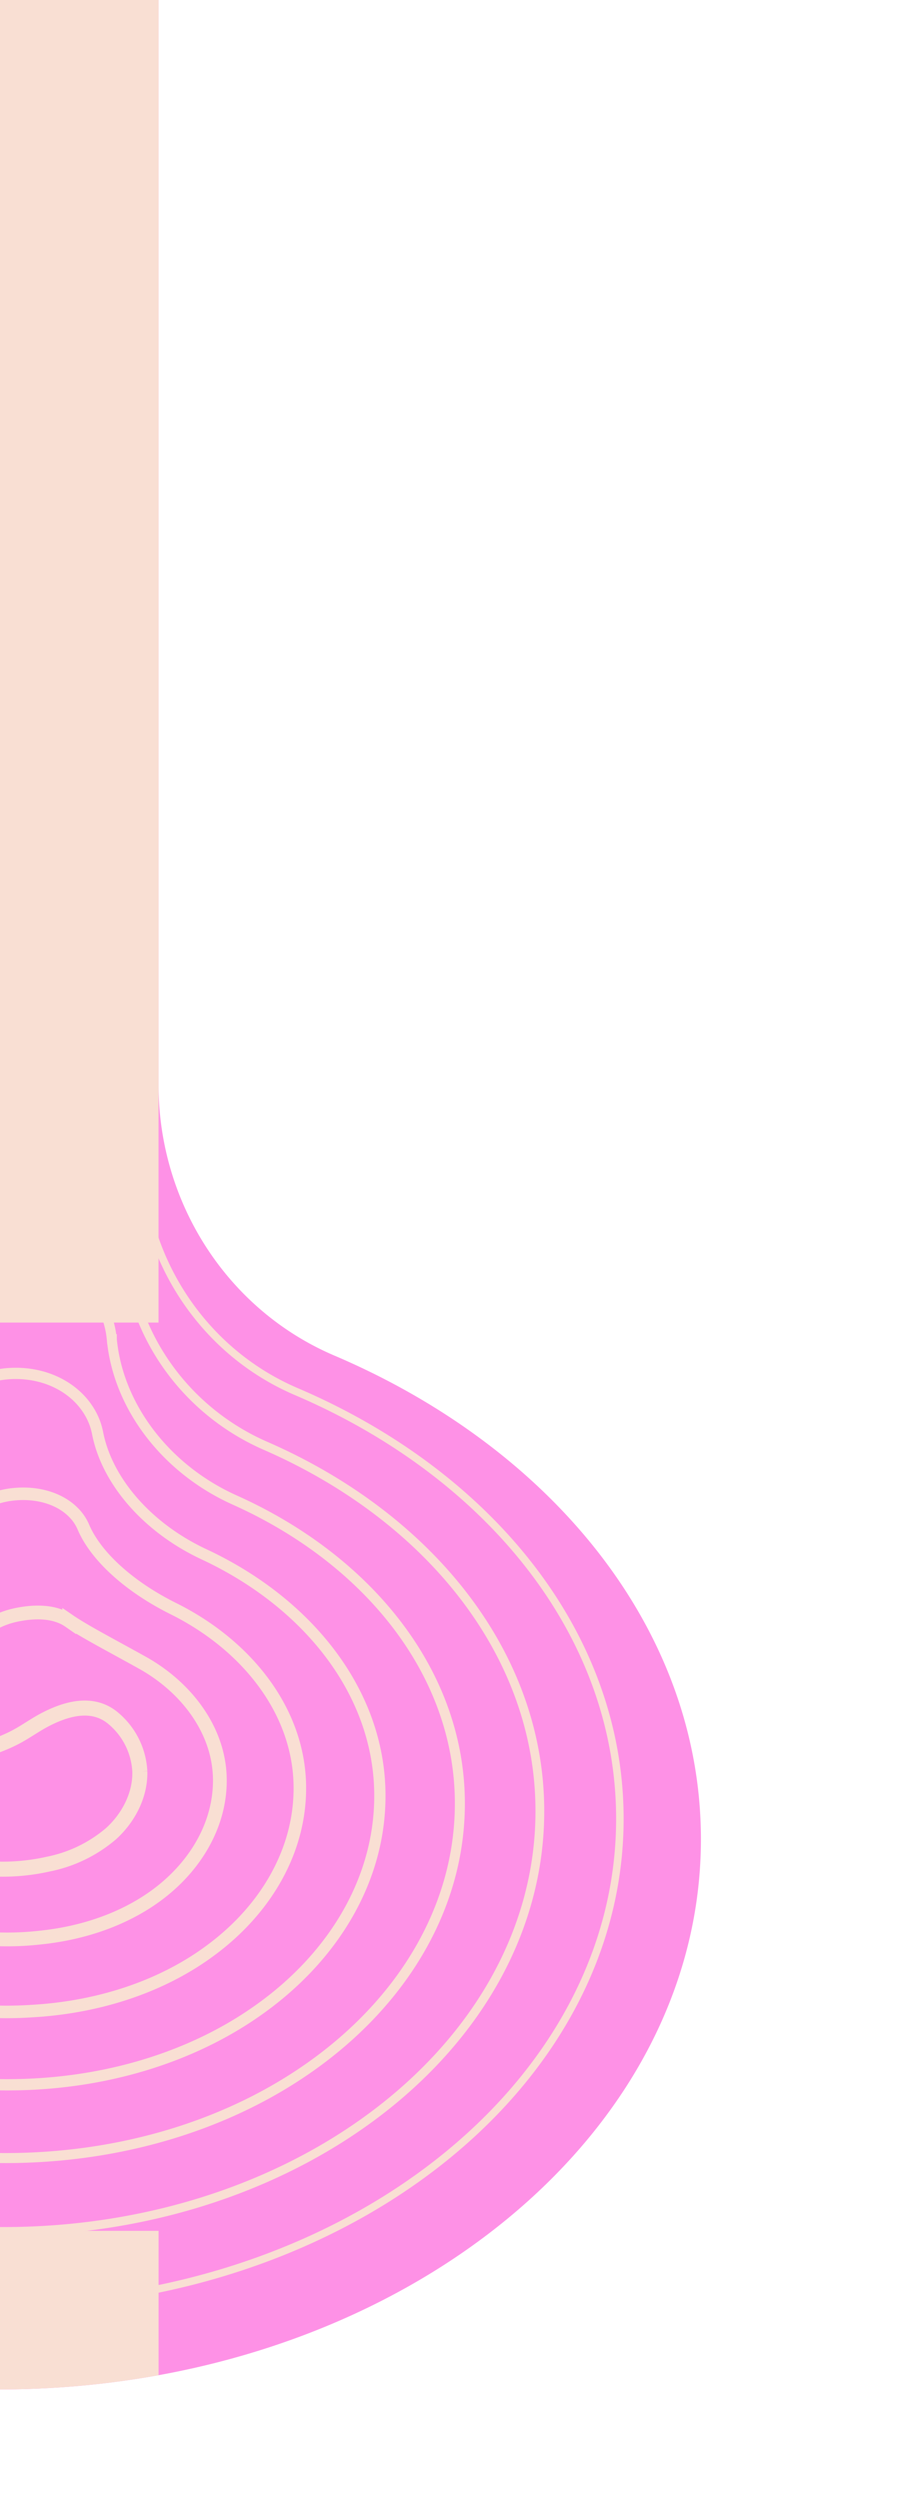
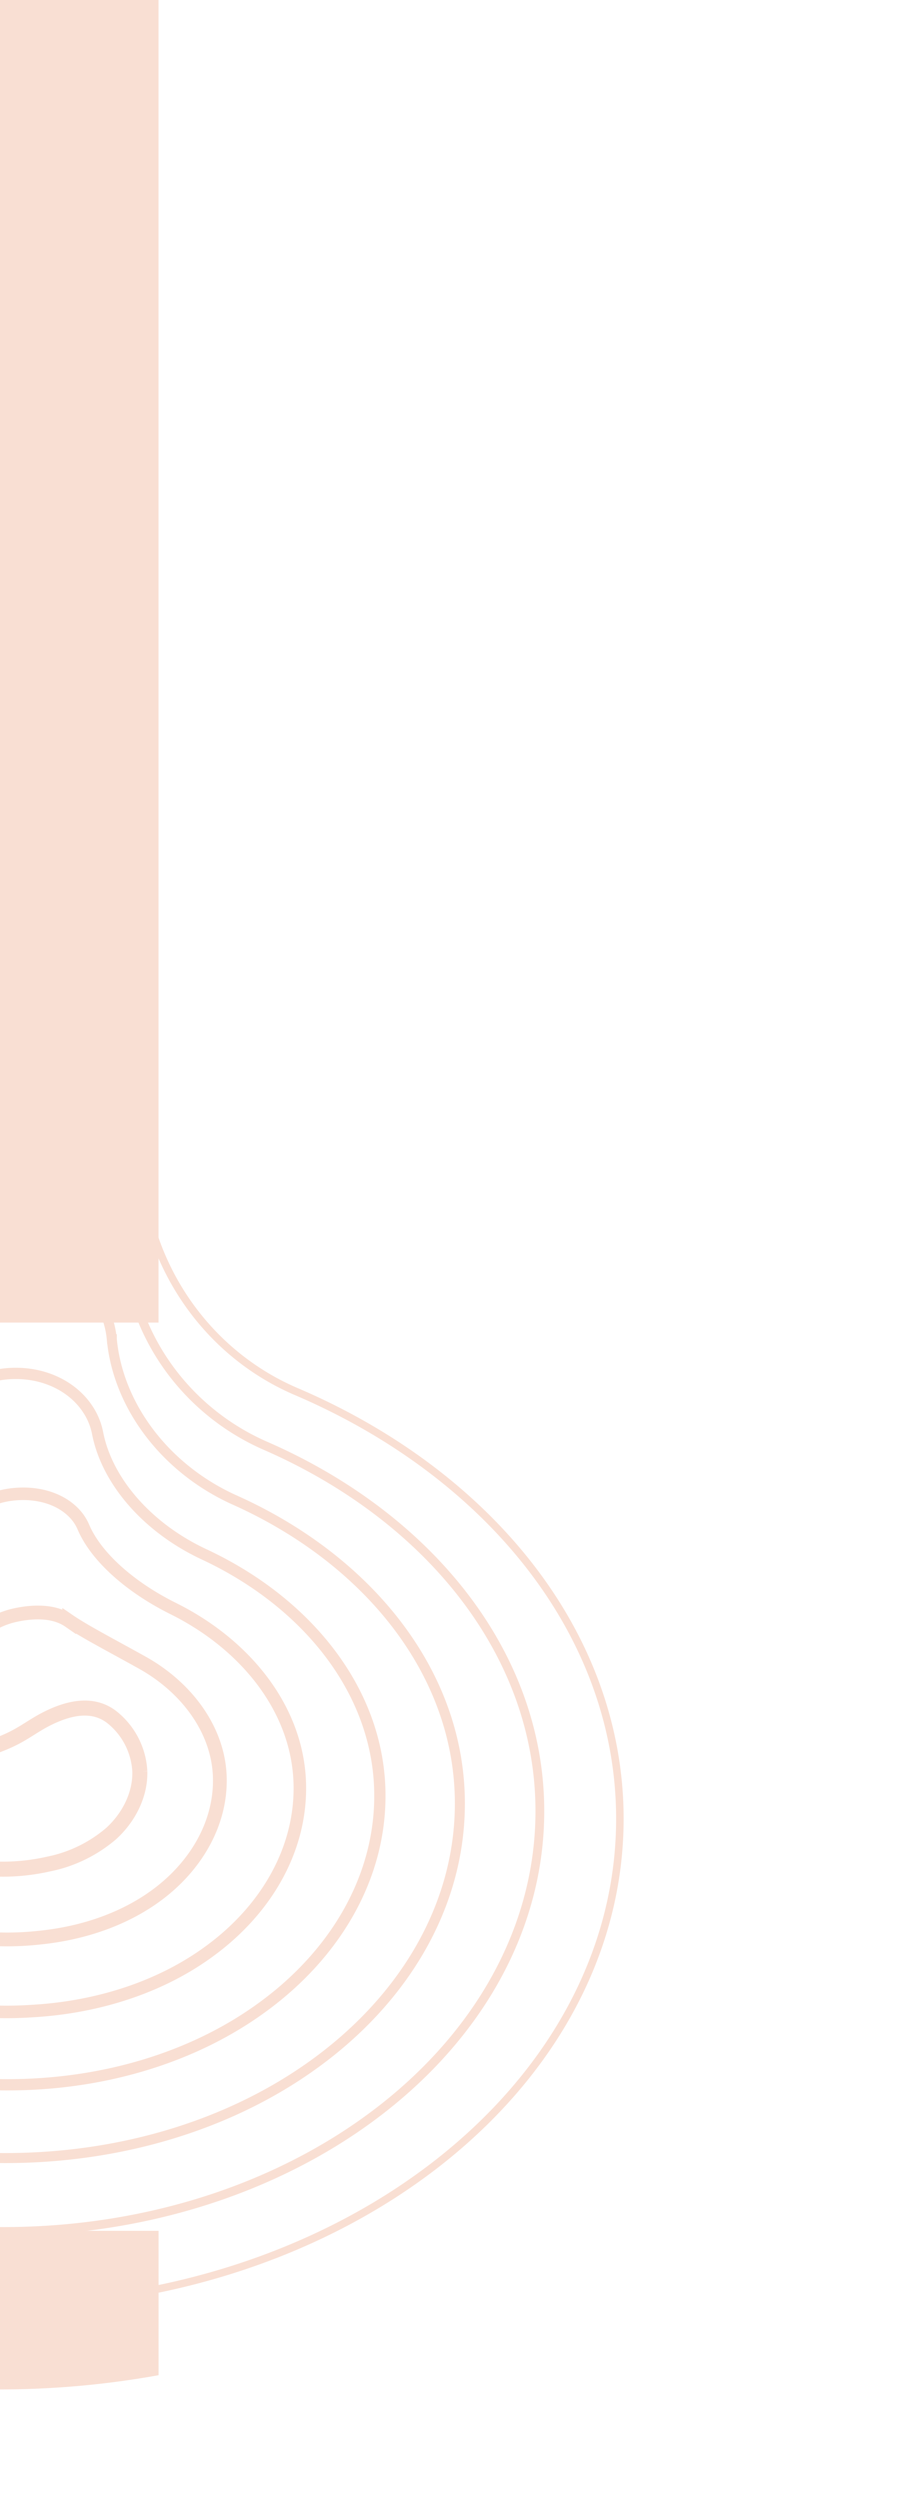
<svg xmlns="http://www.w3.org/2000/svg" width="212" height="589">
  <defs>
    <clipPath id="a">
      <path data-name="Rectangle 37" transform="translate(-1386 2144)" fill="#2d58d7" d="M0 0h212v589H0z" />
    </clipPath>
    <clipPath id="b">
      <path data-name="Rectangle 39" fill="none" d="M0 0h893.495v330.579H0z" />
    </clipPath>
  </defs>
  <g data-name="Mask Group 105" transform="translate(1386 -2144)" clip-path="url(#a)">
    <g data-name="Group 22" clip-path="url(#b)" transform="rotate(-90 577.84 2129.13)">
-       <path data-name="Path 41" d="M129.64 0C68.128 0 16.607 54.645 3.33 127.918a210.759 210.759 0 0 0 .023 74.766C16.63 275.958 68.128 330.579 129.64 330.579c49.2 0 92.016-34.96 113.952-86.457 10.819-25.359 36.154-41.437 63.695-41.437H893.5v-74.767H307.334c-27.564 0-52.9-16.079-63.718-41.437C221.657 34.983 178.841 0 129.64 0" fill="#fe91e6" />
      <path data-name="Path 42" d="M134.454 19.09c-63.262 0-114.542 65.456-114.542 146.189 0 80.753 51.275 146.188 114.537 146.188 43.436 0 81.217-30.826 100.64-76.284 9.622-22.519 32.1-36.831 56.592-36.831h.008a33.063 33.063 0 1 0 0-66.126c-24.485 0-46.963-14.306-56.587-36.82-19.429-45.462-57.211-76.316-100.648-76.316Z" fill="none" stroke="#f9dfd3" stroke-miterlimit="10" stroke-width="1.771" />
-       <path data-name="Path 43" d="M134.698 38.924a76.8 76.8 0 0 0-31.215 6.93c-19.967 8.984-36.919 25.862-48.694 47.619-11.286 20.944-17.792 46.372-17.563 73.7.2 31.947 9.668 61.158 25.263 83.354 18.106 25.8 44.5 42.095 73.826 42.071 37-.021 69.226-26.2 86-64.677 8.485-19.461 27.145-32.183 47.241-32.92h.006a26.922 26.922 0 0 0 10.305-2.448 28.587 28.587 0 0 0 16.414-26.587 29.1 29.1 0 0 0-28.045-28.734 53.437 53.437 0 0 1-47.659-32.379c-7.239-17.058-17.433-31.774-29.743-42.992-15.152-13.786-33.583-22.29-53.56-22.9q-1.283-.042-2.576-.037Z" fill="none" stroke="#f9dfd3" stroke-miterlimit="10" stroke-width="2.067" />
+       <path data-name="Path 43" d="M134.698 38.924a76.8 76.8 0 0 0-31.215 6.93c-19.967 8.984-36.919 25.862-48.694 47.619-11.286 20.944-17.792 46.372-17.563 73.7.2 31.947 9.668 61.158 25.263 83.354 18.106 25.8 44.5 42.095 73.826 42.071 37-.021 69.226-26.2 86-64.677 8.485-19.461 27.145-32.183 47.241-32.92h.006a26.922 26.922 0 0 0 10.305-2.448 28.587 28.587 0 0 0 16.414-26.587 29.1 29.1 0 0 0-28.045-28.734 53.437 53.437 0 0 1-47.659-32.379q-1.283-.042-2.576-.037Z" fill="none" stroke="#f9dfd3" stroke-miterlimit="10" stroke-width="2.067" />
      <path data-name="Path 44" d="M134.941 58.758a61.763 61.763 0 0 0-26.242 6.414c-16.664 8.087-30.657 22.672-40.224 41.216-9.27 17.969-14.348 39.6-13.942 62.685.469 26.64 8.424 51.071 21.647 69.649 15.232 21.465 37.424 35.06 61.994 35.012 30.568-.041 57.248-21.575 71.362-53.068 7.352-16.4 22.188-27.535 37.891-29.01h.005a21.056 21.056 0 0 0 8.028-2.417c7.62-4.057 12.71-12.635 12.347-22.589-.47-12.923-10.587-23.59-23.027-24.405a45.656 45.656 0 0 1-38.731-27.936 104.715 104.715 0 0 0-24.509-36.067c-12.471-11.621-27.78-19-44.45-19.461q-1.072-.031-2.149-.023Z" fill="none" stroke="#f9dfd3" stroke-miterlimit="10" stroke-width="2.362" />
      <path data-name="Path 45" d="M135.184 78.591a46.926 46.926 0 0 0-21.269 5.9c-13.363 7.189-24.372 19.495-31.753 34.813-7.231 15.007-10.935 32.83-10.321 51.668.7 21.333 7.18 40.983 18.031 55.945 12.357 17.127 30.346 28.025 50.161 27.954 24.135-.062 45.289-16.942 56.724-41.461 6.224-13.343 17.231-22.886 28.54-25.1a15.513 15.513 0 0 0 5.75-2.386c5.421-3.611 8.829-10.561 8.282-18.591-.7-10.252-8.48-18.854-18.009-20.077-12.79-1.677-24.455-10.559-29.8-23.5a86.644 86.644 0 0 0-19.275-29.142c-9.792-9.457-21.978-15.705-35.34-16.017a49.325 49.325 0 0 0-1.721-.006Z" fill="none" stroke="#f9dfd3" stroke-miterlimit="10" stroke-width="2.657" />
      <path data-name="Path 46" d="M135.428 98.424a32.894 32.894 0 0 0-16.3 5.381c-10.078 6.263-18.079 16.323-23.283 28.41a90.205 90.205 0 0 0-6.7 40.65c.911 16.025 5.936 30.9 14.414 42.241 9.483 12.788 23.268 20.99 38.329 20.895 17.7-.083 33.365-12.3 42.087-29.853 5.107-10.282 12.272-18.238 19.189-21.188a10.88 10.88 0 0 0 3.472-2.356c3.212-3.174 4.954-8.484 4.215-14.593-.917-7.579-6.372-14.117-12.99-15.748-8.891-2.235-16.953-9.309-20.875-19.053a68.517 68.517 0 0 0-14.04-22.217c-7.1-7.309-16.175-12.412-26.23-12.574a26.37 26.37 0 0 0-1.288.005Z" fill="none" stroke="#f9dfd3" stroke-miterlimit="10" stroke-width="2.952" />
      <path data-name="Path 47" d="M135.671 118.259c-4.263.228-8.1 2.307-11.321 4.864-6.778 5.371-11.772 13.16-14.812 22.007a69.58 69.58 0 0 0-3.078 29.633c1.1 10.716 4.711 20.792 10.8 28.536 6.629 8.434 16.19 13.955 26.5 13.835 11.269-.1 21.519-7.622 27.448-18.246 4.024-7.211 7.315-13.589 9.838-17.277a9.953 9.953 0 0 0 1.195-2.325c1.011-2.722 1.1-6.406.149-10.6-1.111-4.9-4.264-9.381-7.973-11.419-4.992-2.794-9.449-8.06-11.947-14.611a51.586 51.586 0 0 0-8.806-15.292c-4.415-5.142-10.373-9.119-17.121-9.13a21 21 0 0 0-.872.025Z" fill="none" stroke="#f9dfd3" stroke-miterlimit="10" stroke-width="3.247" />
      <path data-name="Path 48" d="M135.916 138.093c-2.585.3-4.741 2.258-6.348 4.347a34.785 34.785 0 0 0-6.342 15.6 48.706 48.706 0 0 0 .543 18.615 32.531 32.531 0 0 0 7.182 14.832c3.735 4.112 9.111 6.92 14.664 6.777a17.486 17.486 0 0 0 12.81-6.638c3.652-4.749 1.974-10.7-.6-15.662-1.177-2.271-2.692-4.352-3.917-6.6-4.38-8.022-4.893-17.761-9.546-25.627-1.753-2.963-4.57-5.827-8.01-5.686-.145.013-.292.025-.436.042Z" fill="none" stroke="#f9dfd3" stroke-miterlimit="10" stroke-width="3.543" />
      <path data-name="Rectangle 38" fill="#f9dfd3" d="M251.356 127.911h559.658v74.763H251.356z" />
      <path data-name="Path 49" d="M37.371 127.918H3.33a210.758 210.758 0 0 0 .023 74.766h34.018Z" fill="#f9dfd3" />
    </g>
  </g>
</svg>